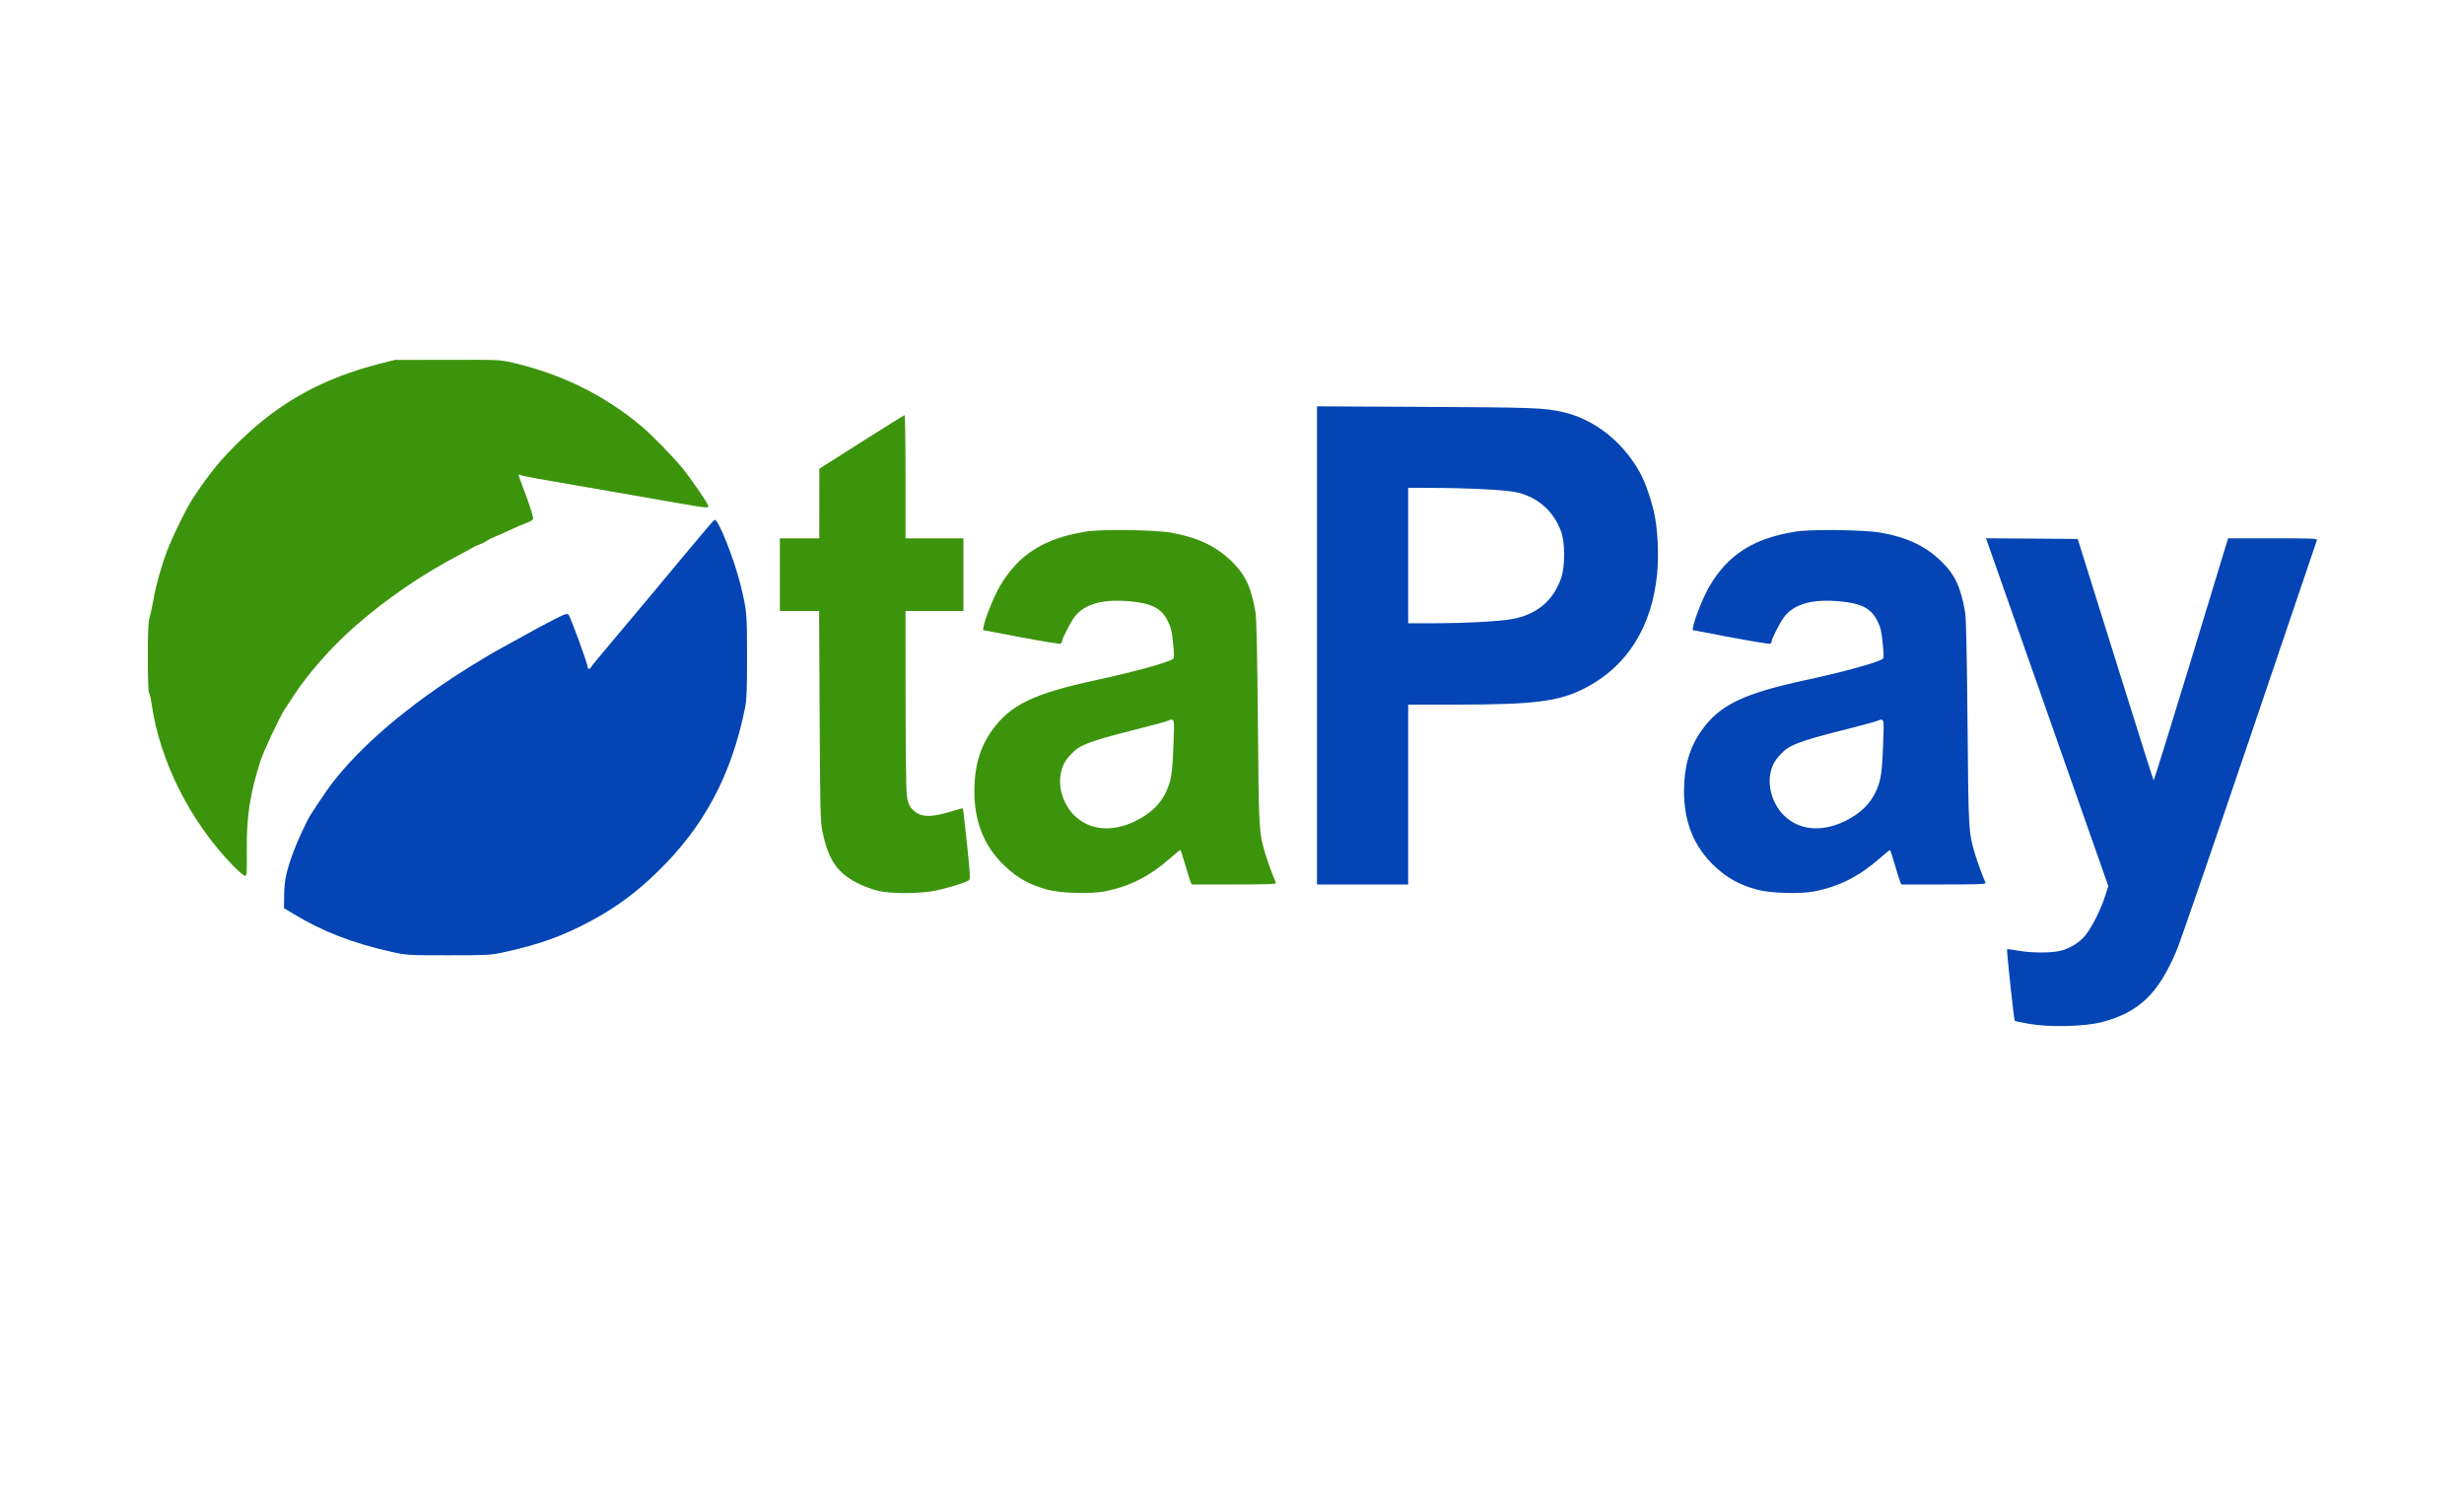
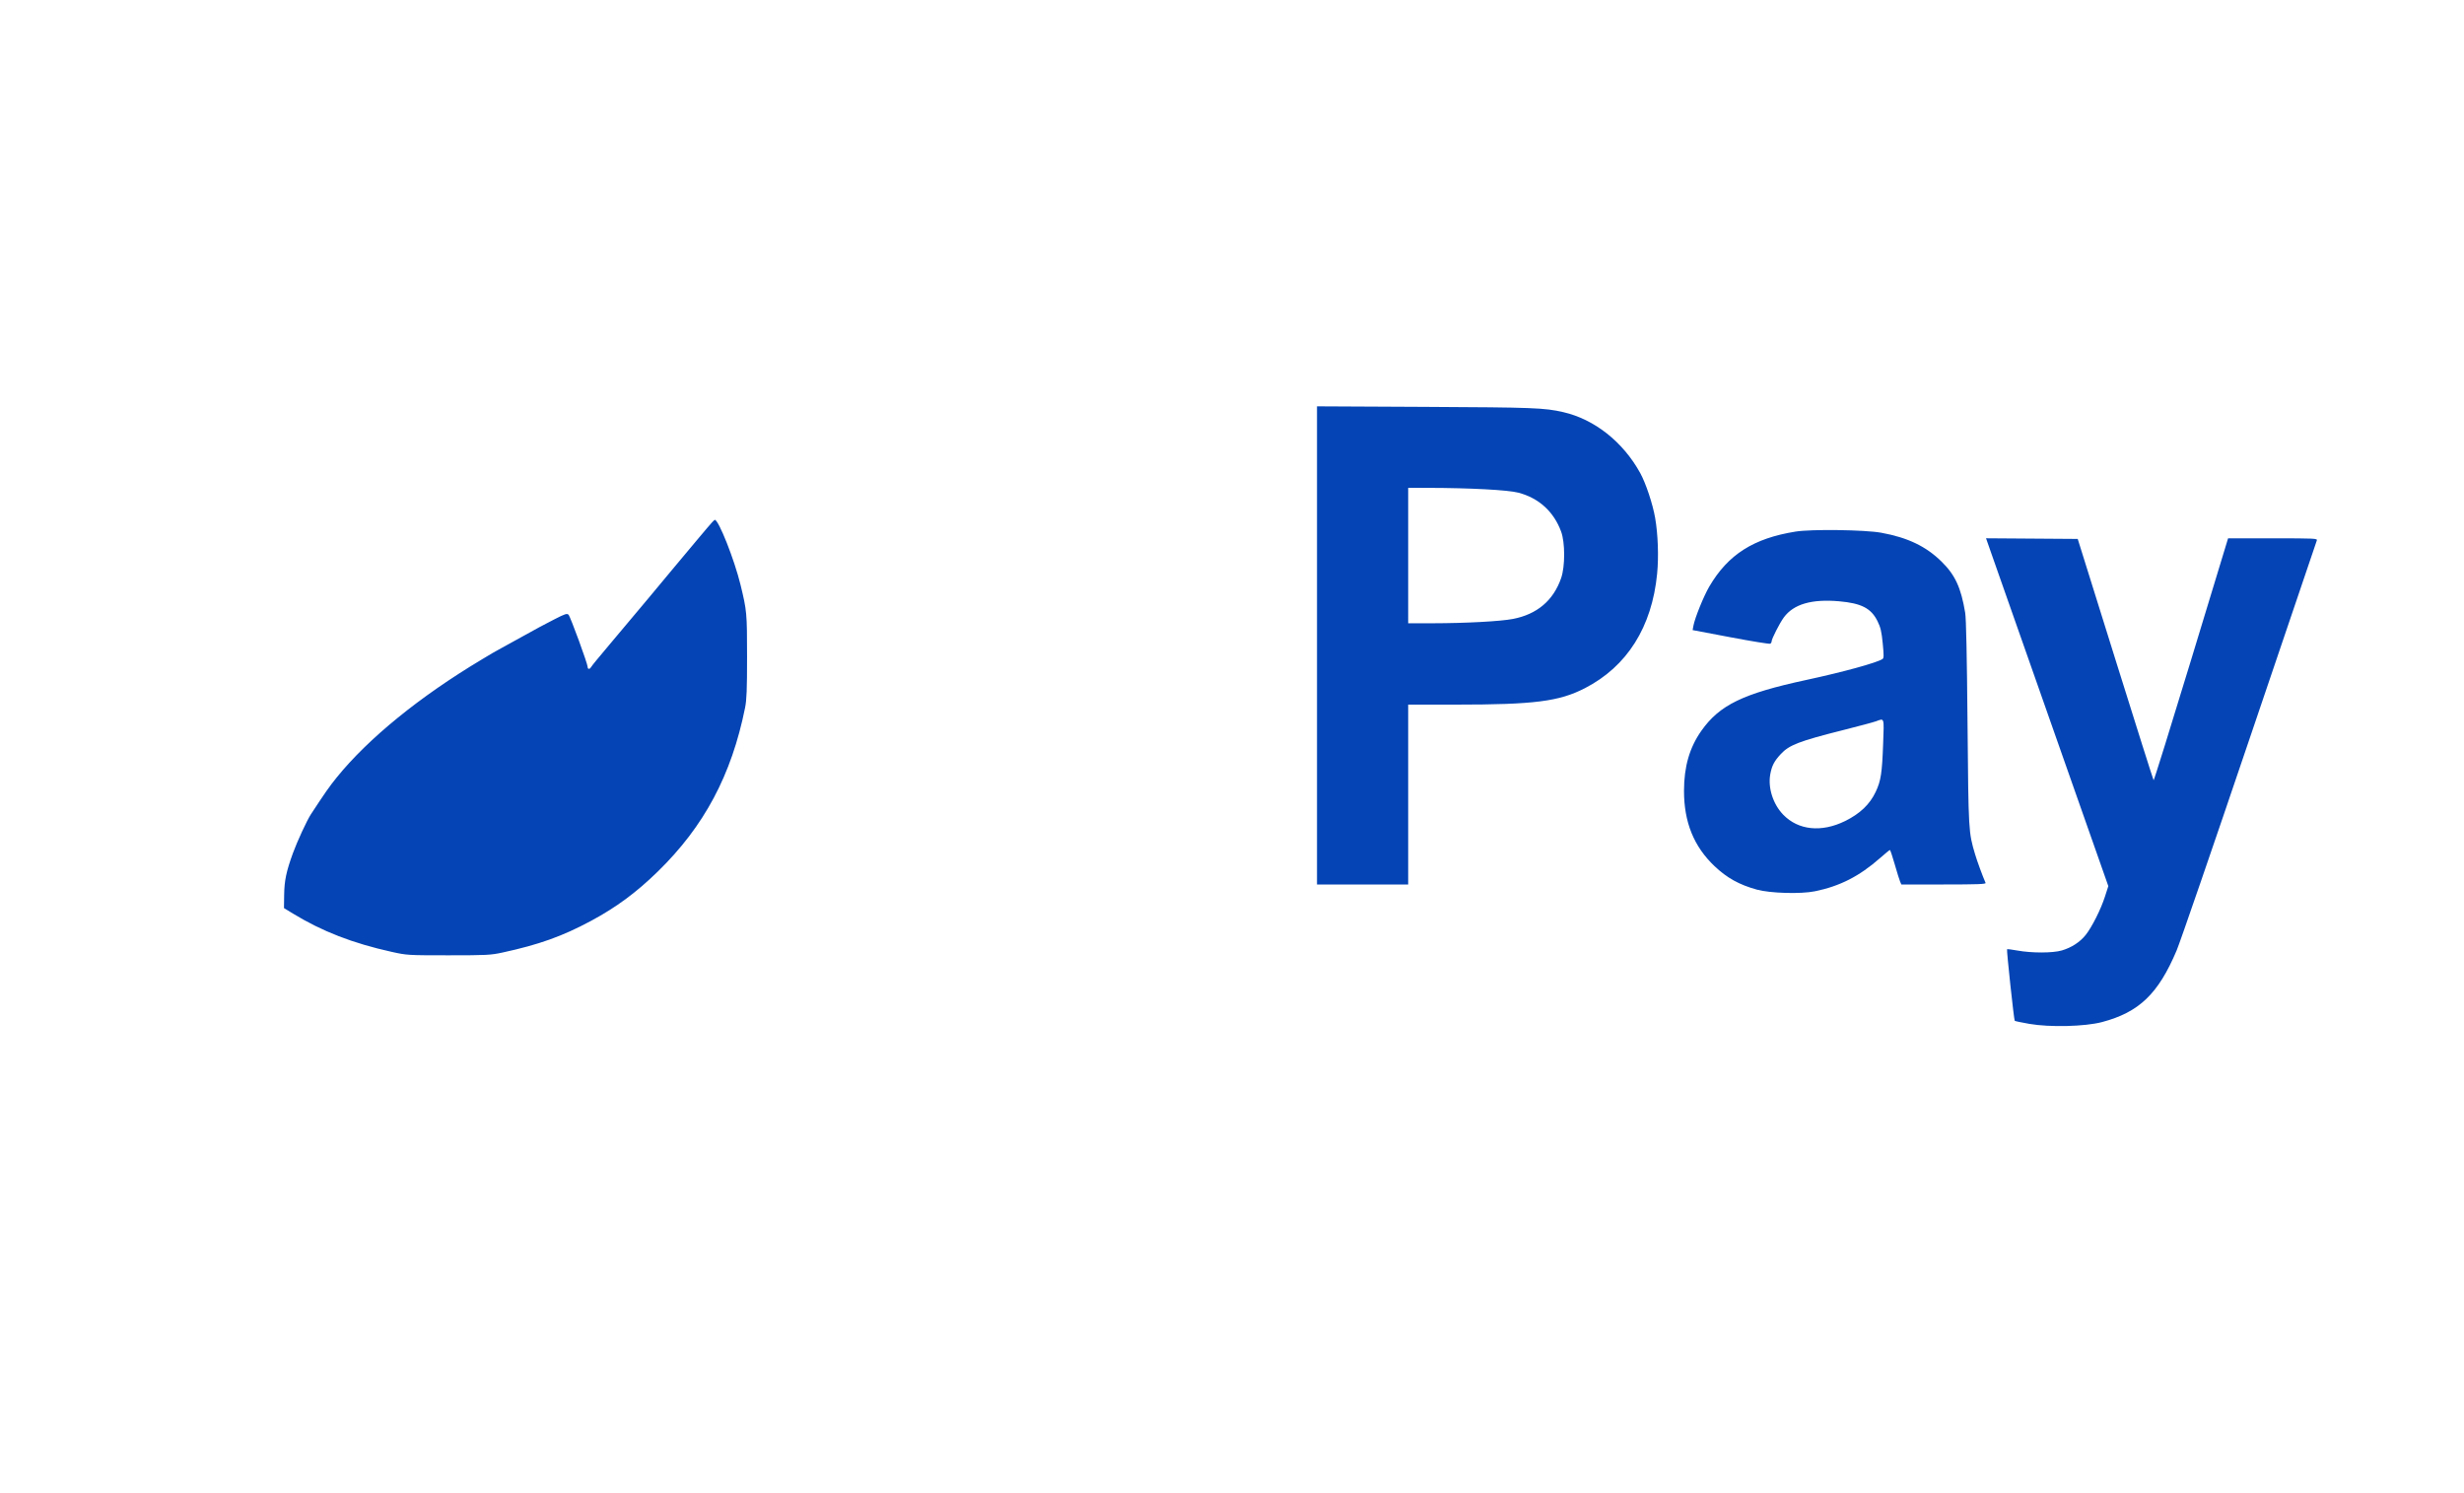
<svg xmlns="http://www.w3.org/2000/svg" width="2000" height="1212" viewBox="0 0 2000 1212" version="1.1">
-   <path d="M 309.163 295.037 C 263.122 306.639, 227.780 325.931, 195.647 357 C 179.145 372.956, 170 384.108, 156.289 405 C 151.098 412.910, 139.839 435.890, 135.648 447.129 C 130.692 460.421, 126.415 475.718, 124.500 487 C 123.614 492.225, 122.238 498.585, 121.444 501.134 C 120.330 504.708, 120 512.157, 120 533.684 C 120 550.409, 120.389 561.989, 120.971 562.571 C 121.505 563.105, 122.415 566.908, 122.993 571.021 C 129.524 617.533, 154.451 667.163, 189.116 702.678 C 193.583 707.255, 197.972 711, 198.869 711 C 200.331 711.001, 200.480 708.847, 200.306 690.250 C 200.051 662.901, 202.831 644.685, 211.333 618 C 213.982 609.686, 227.061 581.762, 230.973 576.070 C 231.944 574.656, 234.889 570.125, 237.518 566 C 249.045 547.913, 268.918 525.291, 288 508.538 C 313.154 486.453, 342.321 466.455, 372.305 450.737 C 377.303 448.117, 382.316 445.379, 383.446 444.652 C 384.576 443.926, 386.982 442.823, 388.794 442.202 C 390.606 441.581, 393.306 440.235, 394.794 439.211 C 396.282 438.187, 399.075 436.747, 401 436.011 C 402.925 435.275, 408.550 432.780, 413.500 430.467 C 418.450 428.154, 424.671 425.478, 427.324 424.520 C 429.977 423.562, 432.386 422.158, 432.677 421.399 C 433.181 420.085, 430.210 410.732, 424.448 395.500 C 420.666 385.501, 420.429 384.529, 422.016 385.510 C 422.748 385.962, 429.456 387.394, 436.923 388.692 C 444.390 389.991, 458.150 392.380, 467.500 394.003 C 501.839 399.961, 530.991 405.037, 550.500 408.453 C 572.126 412.240, 575 412.536, 575 410.982 C 575 409.174, 561.801 389.819, 553.887 380.020 C 546.745 371.177, 529.103 353.074, 521 346.275 C 490.774 320.908, 456.479 303.906, 416.661 294.547 C 405.897 292.018, 405.529 292.001, 363.161 292.090 L 320.500 292.180 309.163 295.037 M 699.275 358.781 L 665.050 380.500 665.025 408.750 L 665 437 649 437 L 633 437 633 466.500 L 633 496 648.934 496 L 664.869 496 665.287 580.750 C 665.651 654.773, 665.916 666.576, 667.377 674 C 672.240 698.713, 680.054 709.654, 699.062 718.365 C 703.153 720.240, 709.739 722.500, 713.697 723.387 C 722.973 725.466, 744.708 725.516, 756.619 723.487 C 766.097 721.872, 783.837 716.612, 786.349 714.671 C 787.697 713.630, 787.535 710.339, 784.895 685.046 C 783.261 669.396, 781.759 656.425, 781.556 656.223 C 781.353 656.020, 777.561 656.999, 773.129 658.399 C 757.575 663.313, 748.906 663.560, 743.139 659.255 C 738.448 655.752, 736.826 652.511, 735.942 644.875 C 735.472 640.819, 735.068 605.663, 735.044 566.750 L 735 496 758.500 496 L 782 496 782 466.500 L 782 437 758.500 437 L 735 437 735 387 C 735 359.500, 734.663 337.014, 734.250 337.031 C 733.837 337.049, 718.099 346.836, 699.275 358.781 M 881.500 431.530 C 847.311 437.011, 826.667 450.148, 811.433 476.119 C 806.887 483.869, 799.686 501.650, 798.522 508 L 797.880 511.500 828.849 517.365 C 845.882 520.591, 860.309 522.927, 860.909 522.556 C 861.509 522.185, 862 521.333, 862 520.663 C 862 518.633, 868.549 505.786, 871.921 501.202 C 879.831 490.448, 894.433 486.174, 916.672 488.105 C 934.853 489.684, 942.802 493.790, 947.958 504.264 C 950.493 509.412, 951.242 512.609, 952.196 522.341 C 953.172 532.308, 953.134 534.299, 951.951 535.030 C 946.852 538.182, 919.920 545.566, 890.084 551.994 C 838.794 563.044, 819.724 572.296, 804.931 593.309 C 795.362 606.901, 790.889 622.412, 790.889 642 C 790.889 667.495, 798.872 687.182, 815.684 703.144 C 825.728 712.679, 835.764 718.246, 849.985 722.169 C 860.795 725.150, 885.577 725.875, 897.076 723.545 C 917.301 719.447, 933.244 711.323, 949.981 696.587 C 954.096 692.964, 957.718 690, 958.031 690 C 958.343 690, 960.112 695.288, 961.962 701.750 C 963.812 708.212, 965.774 714.513, 966.323 715.750 L 967.321 718 1001.768 718 C 1028.945 718, 1036.100 717.736, 1035.675 716.750 C 1033.048 710.657, 1028.830 699.141, 1027.143 693.454 C 1021.807 675.474, 1021.794 675.249, 1021.014 587 C 1020.532 532.374, 1019.893 502.135, 1019.124 497.500 C 1015.737 477.097, 1011.003 466.806, 1000.034 456 C 987.360 443.514, 972.601 436.433, 951 432.474 C 937.846 430.063, 894.337 429.472, 881.500 431.530 M 946.707 585.533 C 944.621 586.299, 932.921 589.438, 920.707 592.509 C 884.204 601.687, 876.253 604.747, 869.295 612.296 C 864.106 617.926, 862.185 621.631, 860.926 628.442 C 858.882 639.500, 863.147 652.851, 871.452 661.397 C 883.706 674.006, 902.493 675.929, 921.608 666.531 C 933.699 660.587, 941.699 652.969, 946.459 642.865 C 950.736 633.786, 951.665 627.732, 952.542 603.250 C 953.304 581.964, 953.641 582.988, 946.707 585.533" stroke="none" fill="#3c940c" fill-rule="evenodd" />
  <path d="M 1069 523.932 L 1069 718 1106 718 L 1143 718 1143 645 L 1143 572 1181.855 572 C 1245.404 572, 1265.508 569.435, 1286.464 558.653 C 1320.678 541.048, 1340.870 509.031, 1345.076 465.717 C 1346.420 451.871, 1345.765 433.657, 1343.442 420.308 C 1341.488 409.086, 1335.912 392.348, 1331.367 384.067 C 1317.484 358.771, 1294.248 340.372, 1268.853 334.567 C 1253.516 331.061, 1244.902 330.733, 1156.750 330.298 L 1069 329.864 1069 523.932 M 1143 451 L 1143 506 1162.750 505.967 C 1189.796 505.922, 1217.795 504.417, 1227.989 502.461 C 1247.628 498.693, 1260.877 487.466, 1267.163 469.266 C 1270.424 459.824, 1270.422 440.490, 1267.159 431.581 C 1261.212 415.343, 1249.060 404.277, 1232.414 399.941 C 1223.979 397.743, 1193.585 396.123, 1159.250 396.039 L 1143 396 1143 451 M 573.972 428.626 C 570.962 432.270, 566.886 437.108, 564.914 439.376 C 562.941 441.644, 554.426 451.825, 545.991 462 C 537.556 472.175, 528.568 482.975, 526.018 486 C 511.382 503.358, 504.585 511.452, 496.685 520.927 C 491.837 526.742, 486.212 533.474, 484.185 535.887 C 482.158 538.300, 480.140 540.888, 479.700 541.637 C 478.630 543.462, 477 543.370, 477 541.485 C 477 538.870, 462.990 500.573, 461.478 499.055 C 460.224 497.796, 458.719 498.287, 449.769 502.878 C 444.121 505.775, 438.825 508.543, 438 509.028 C 436.163 510.110, 413.756 522.451, 406.658 526.290 C 403.821 527.825, 400.599 529.625, 399.497 530.290 C 398.395 530.956, 394.570 533.248, 390.997 535.384 C 340.758 565.422, 299.098 599.299, 273.399 631.013 C 267.402 638.413, 263.868 643.455, 252.379 661 C 249.147 665.935, 241.237 683.020, 237.795 692.500 C 232.380 707.409, 230.812 714.840, 230.651 726.337 L 230.500 737.174 237.713 741.578 C 261.434 756.062, 286.242 765.688, 318 772.729 C 330.289 775.453, 331.066 775.500, 364 775.500 C 395.096 775.500, 398.253 775.337, 408 773.227 C 437.337 766.875, 456.550 760.011, 479.500 747.681 C 500.219 736.550, 516.332 724.662, 533.860 707.575 C 571.585 670.796, 593.781 629.143, 604.771 574.500 C 606.059 568.099, 606.381 559.806, 606.381 533 C 606.381 497.756, 606.200 495.778, 601.055 474.661 C 596.101 454.322, 583.299 422, 580.199 422 C 579.784 422, 576.981 424.982, 573.972 428.626 M 1457.500 431.530 C 1423.311 437.011, 1402.667 450.148, 1387.433 476.119 C 1382.887 483.869, 1375.686 501.650, 1374.522 508 L 1373.880 511.500 1404.849 517.365 C 1421.882 520.591, 1436.309 522.927, 1436.909 522.556 C 1437.509 522.185, 1438 521.333, 1438 520.663 C 1438 518.633, 1444.549 505.786, 1447.921 501.202 C 1455.831 490.448, 1470.433 486.174, 1492.672 488.105 C 1510.853 489.684, 1518.802 493.790, 1523.958 504.264 C 1526.493 509.412, 1527.242 512.609, 1528.196 522.341 C 1529.172 532.308, 1529.134 534.299, 1527.951 535.030 C 1522.852 538.182, 1495.920 545.566, 1466.084 551.994 C 1414.794 563.044, 1395.724 572.296, 1380.931 593.309 C 1371.362 606.901, 1366.889 622.412, 1366.889 642 C 1366.889 667.495, 1374.872 687.182, 1391.684 703.144 C 1401.728 712.679, 1411.764 718.246, 1425.985 722.169 C 1436.795 725.150, 1461.577 725.875, 1473.076 723.545 C 1493.301 719.447, 1509.244 711.323, 1525.981 696.587 C 1530.096 692.964, 1533.718 690, 1534.031 690 C 1534.343 690, 1536.112 695.288, 1537.962 701.750 C 1539.812 708.212, 1541.774 714.513, 1542.323 715.750 L 1543.321 718 1577.768 718 C 1604.945 718, 1612.100 717.736, 1611.675 716.750 C 1609.048 710.657, 1604.830 699.141, 1603.143 693.454 C 1597.807 675.474, 1597.794 675.249, 1597.014 587 C 1596.532 532.374, 1595.893 502.135, 1595.124 497.500 C 1591.737 477.097, 1587.003 466.806, 1576.034 456 C 1563.360 443.514, 1548.601 436.433, 1527 432.474 C 1513.846 430.063, 1470.337 429.472, 1457.500 431.530 M 1617.565 452.738 C 1620.602 461.407, 1642.934 524.939, 1667.194 593.920 L 1711.302 719.339 1708.536 727.920 C 1705.206 738.251, 1698.060 752.480, 1692.962 758.929 C 1688.360 764.750, 1681.372 769.293, 1673.500 771.581 C 1666.124 773.725, 1649.200 773.751, 1637.500 771.636 C 1633.100 770.840, 1629.324 770.360, 1629.110 770.568 C 1628.589 771.074, 1634.703 828.037, 1635.348 828.681 C 1635.625 828.958, 1640.947 830.074, 1647.176 831.162 C 1663.770 834.059, 1692.327 833.361, 1706.119 829.721 C 1736.288 821.757, 1751.880 806.792, 1766.776 771.500 C 1769.561 764.900, 1796.141 687.725, 1825.842 600 C 1855.542 512.275, 1880.151 439.712, 1880.528 438.750 C 1881.174 437.103, 1879.081 437.001, 1844.857 437.017 L 1808.500 437.035 1778.555 535.489 C 1762.085 589.639, 1748.363 633.697, 1748.062 633.395 C 1747.760 633.094, 1733.778 588.894, 1716.990 535.173 L 1686.466 437.500 1649.255 437.238 L 1612.045 436.976 1617.565 452.738 M 1522.707 585.533 C 1520.621 586.299, 1508.921 589.438, 1496.707 592.509 C 1460.204 601.687, 1452.253 604.747, 1445.295 612.296 C 1440.106 617.926, 1438.185 621.631, 1436.926 628.442 C 1434.882 639.500, 1439.147 652.851, 1447.452 661.397 C 1459.706 674.006, 1478.493 675.929, 1497.608 666.531 C 1509.699 660.587, 1517.699 652.969, 1522.459 642.865 C 1526.736 633.786, 1527.665 627.732, 1528.542 603.250 C 1529.304 581.964, 1529.641 582.988, 1522.707 585.533" stroke="none" fill="#0444b4" fill-rule="evenodd" />
</svg>